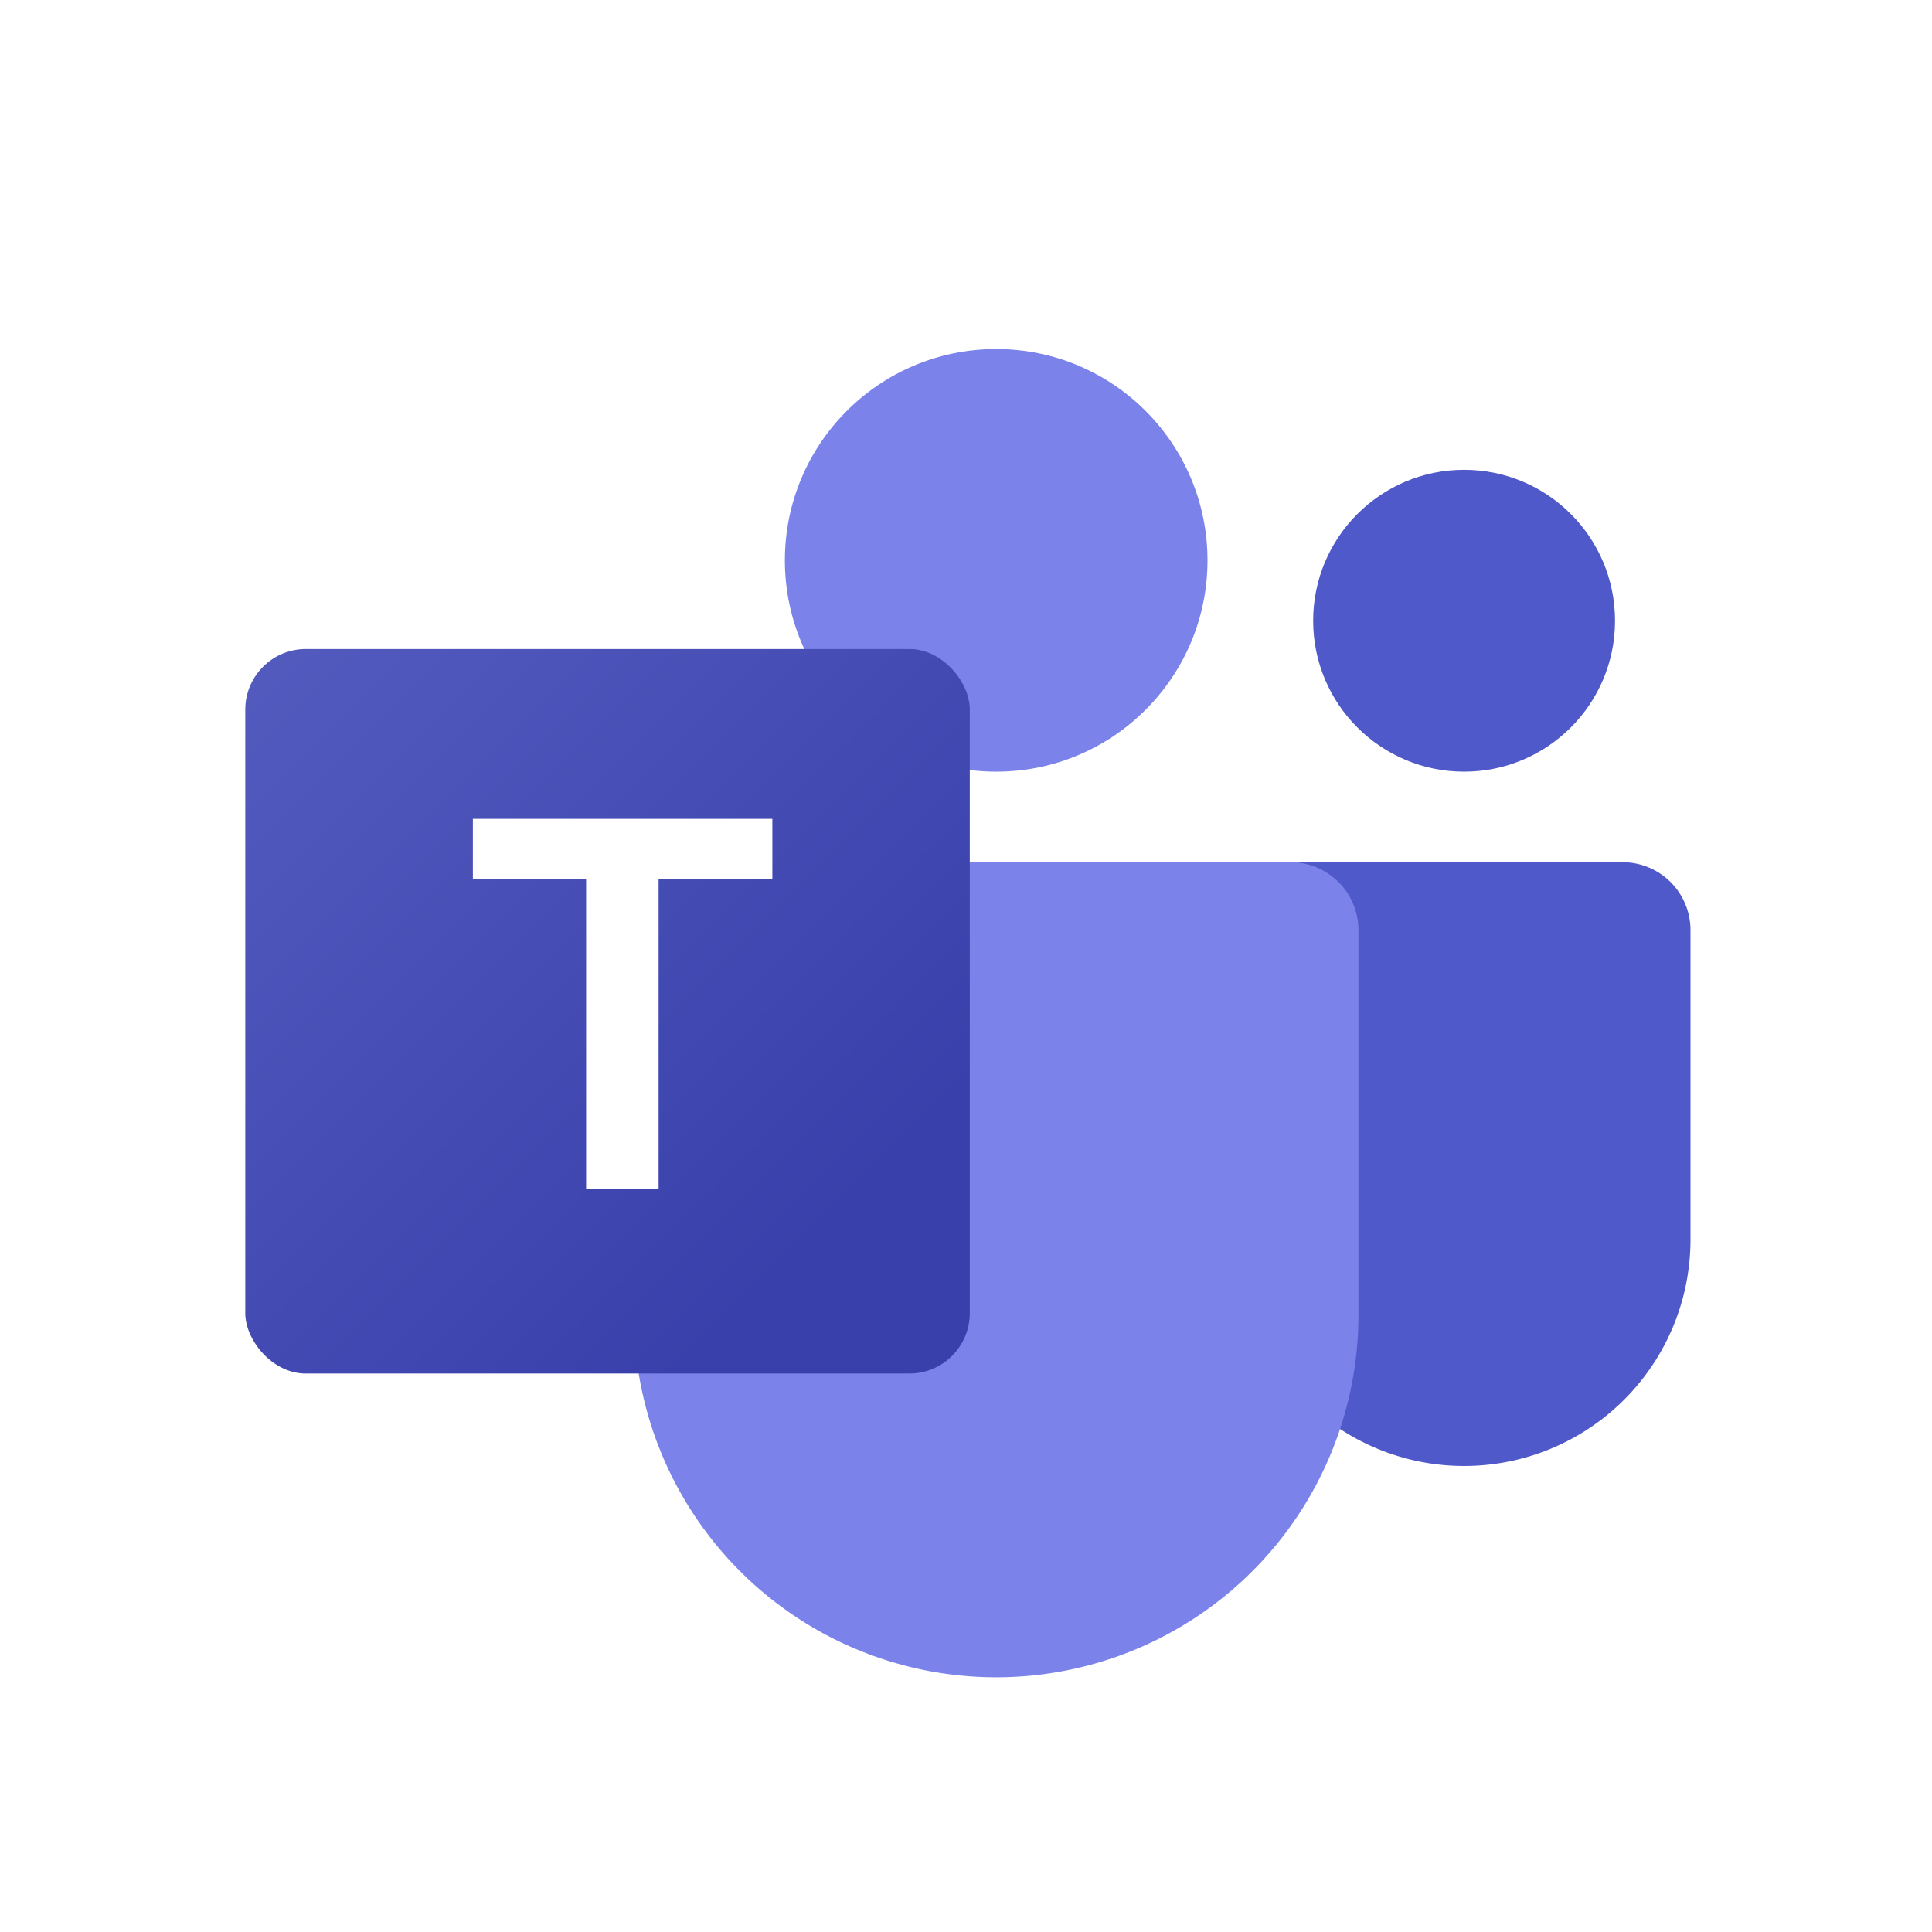
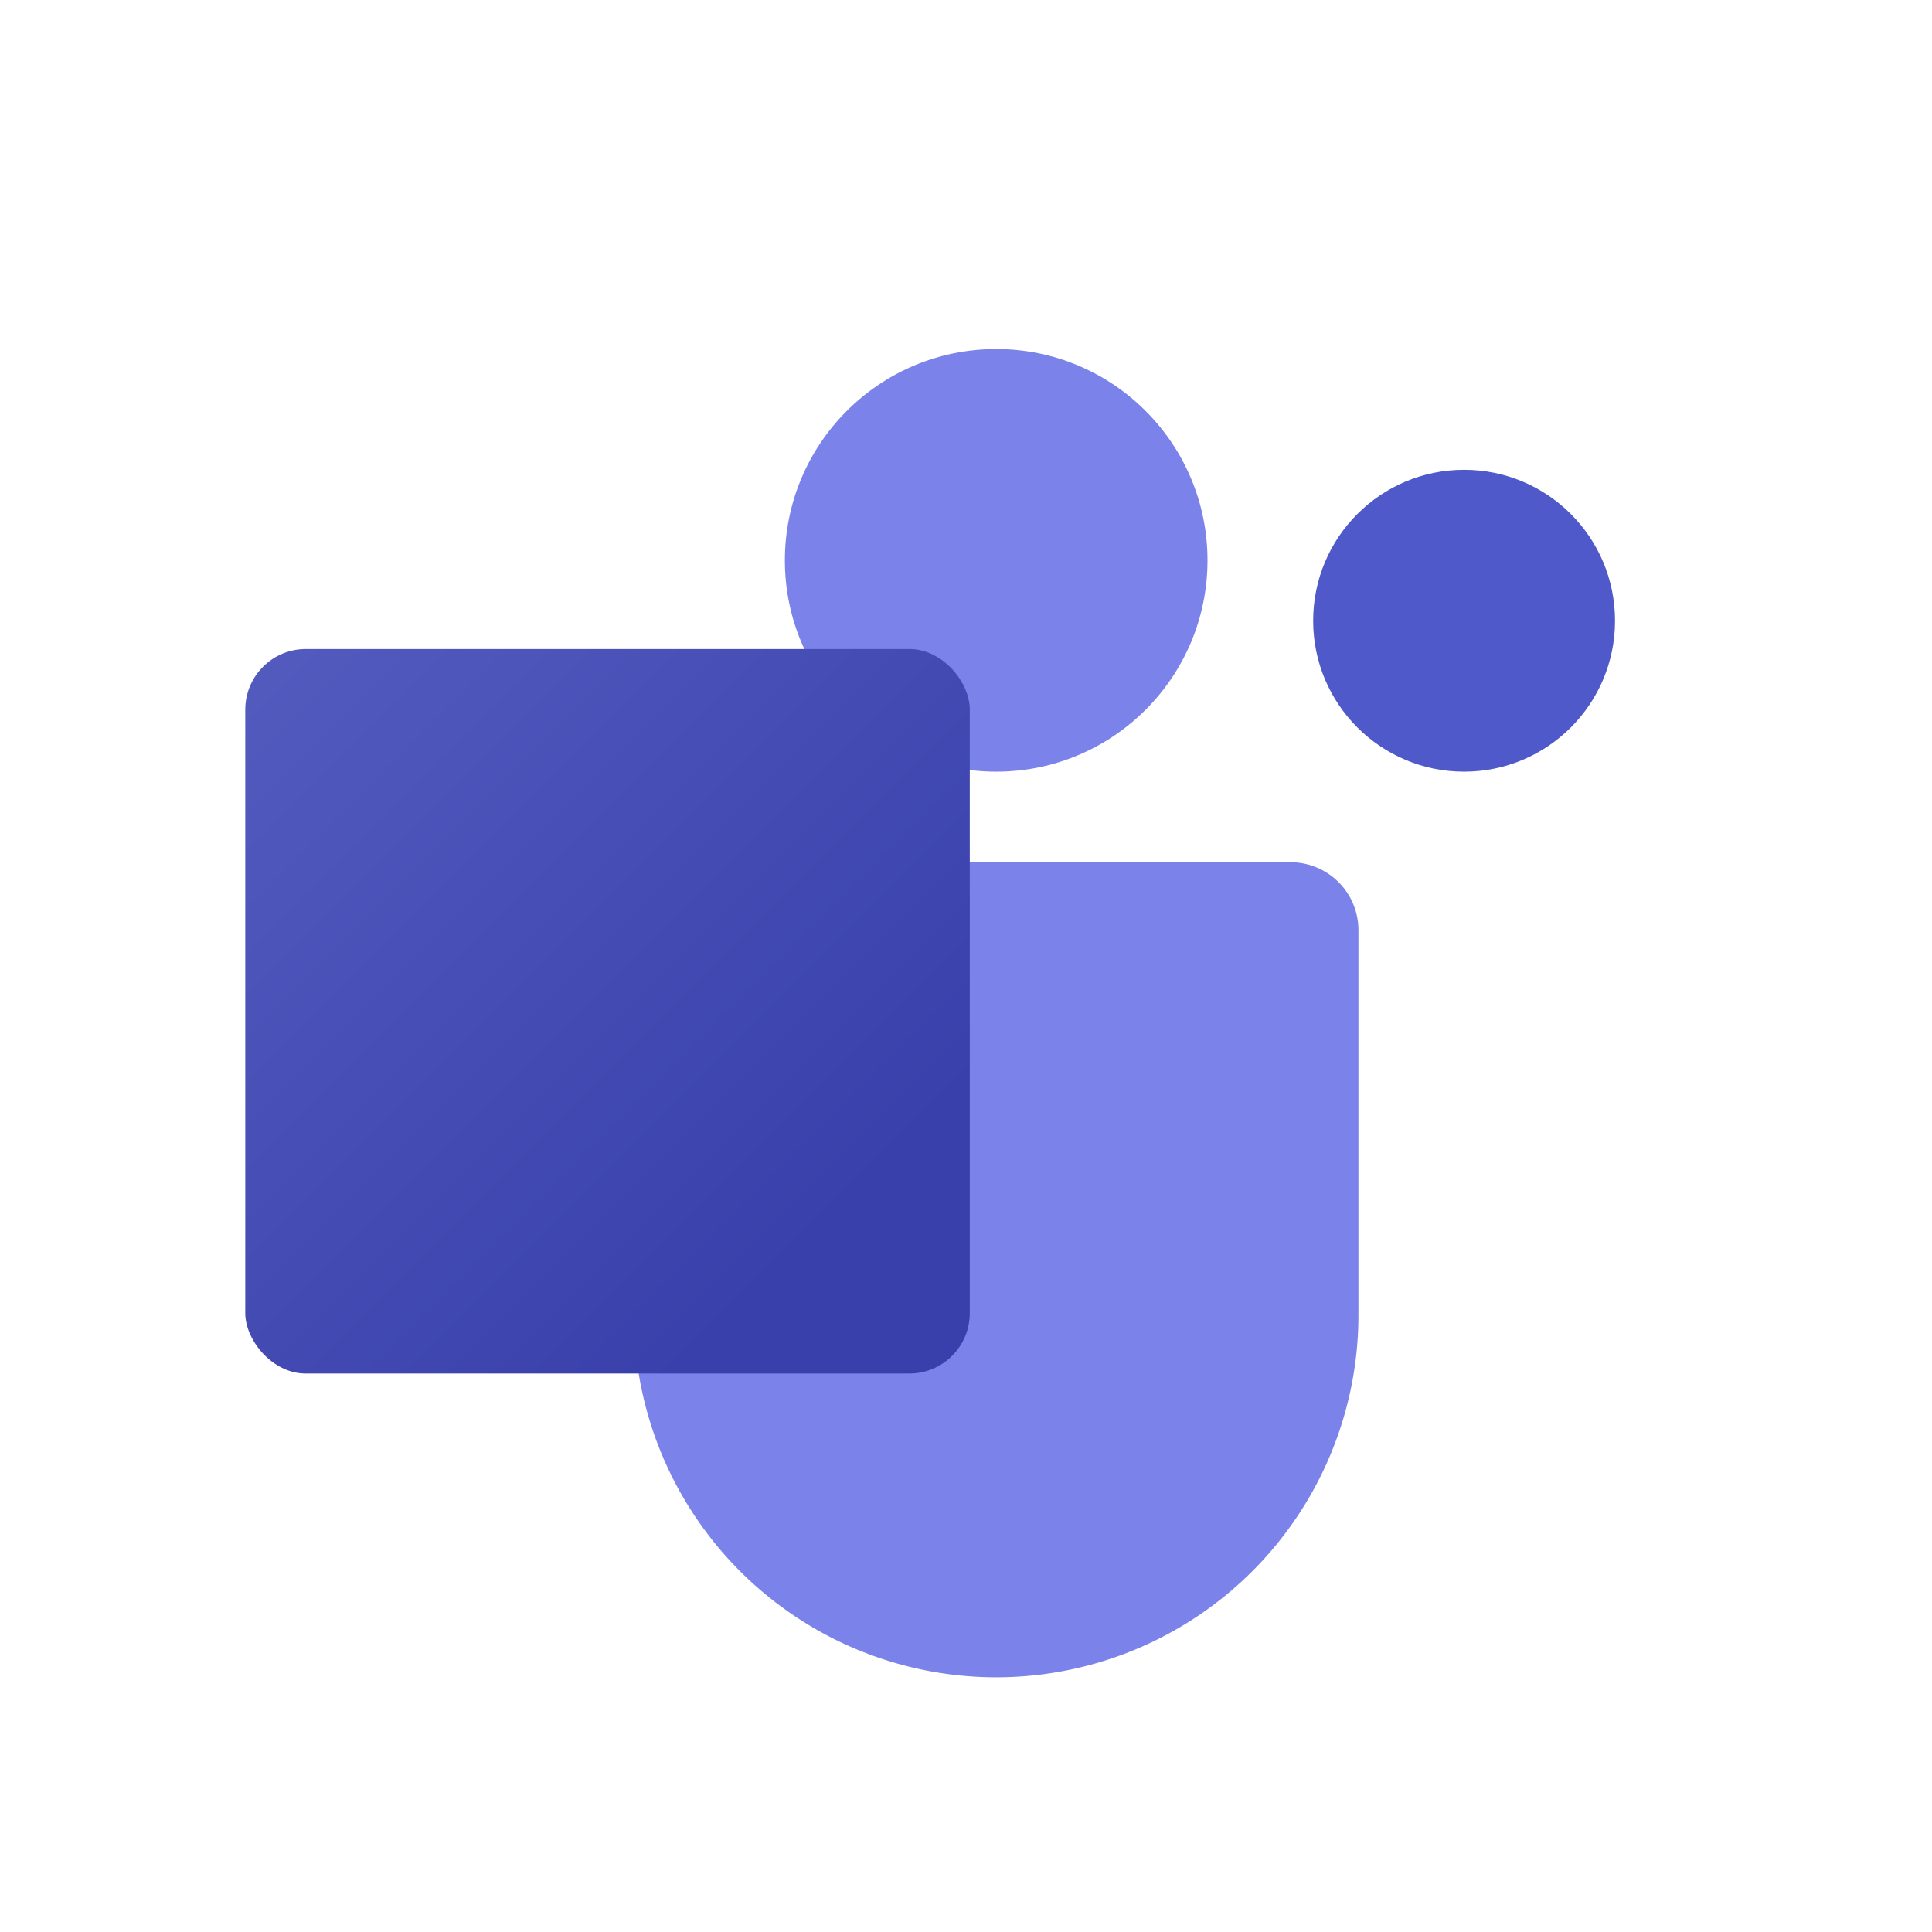
<svg xmlns="http://www.w3.org/2000/svg" viewBox="0 0 1024 1024" width="1024" height="1024">
  <defs>
    <linearGradient id="plate-fill" x1="-.2" y1="-.2" x2=".8" y2=".8">
      <stop offset="0" stop-color="#5a62c4" />
      <stop offset="1" stop-color="#3940ab" />
    </linearGradient>
    <style>
          .cls-1{fill:#5059c9}.cls-2{fill:#7b83eb}
        </style>
    <filter id="person-shadow" x="-50%" y="-50%" width="300%" height="300%">
      <feGaussianBlur in="SourceAlpha" stdDeviation="25" />
      <feOffset dy="25" />
      <feComponentTransfer>
        <feFuncA type="linear" slope=".25" />
      </feComponentTransfer>
      <feMerge>
        <feMergeNode />
        <feMergeNode in="SourceGraphic" />
      </feMerge>
    </filter>
    <filter id="back-plate-shadow" x="-50%" y="-50%" width="300%" height="300%">
      <feGaussianBlur in="SourceAlpha" stdDeviation="24" />
      <feOffset dx="2" dy="24" />
      <feComponentTransfer>
        <feFuncA type="linear" slope=".6" />
      </feComponentTransfer>
      <feMerge>
        <feMergeNode />
        <feMergeNode in="SourceGraphic" />
      </feMerge>
    </filter>
    <filter id="tee-shadow" x="-50%" y="-50%" width="250%" height="250%">
      <feGaussianBlur in="SourceAlpha" stdDeviation="12" />
      <feOffset dx="10" dy="20" />
      <feComponentTransfer>
        <feFuncA type="linear" slope=".2" />
      </feComponentTransfer>
      <feMerge>
        <feMergeNode />
        <feMergeNode in="SourceGraphic" />
      </feMerge>
    </filter>
    <clipPath id="back-plate-clip">
      <path d="M684 432H512v-49.143A112 112 0 1 0 416 272a111.556 111.556 0 0 0 10.785 48H160a32.094 32.094 0 0 0-32 32v320a32.094 32.094 0 0 0 32 32h178.67c15.236 90.8 94.2 160 189.33 160 106.039 0 192-85.961 192-192V468a36 36 0 0 0-36-36z" fill="#fff" />
    </clipPath>
  </defs>
  <g id="small_person" filter="url(#person-shadow)">
-     <path id="Body" class="cls-1" d="M692 432h168a36 36 0 0 1 36 36v164a120 120 0 0 1-120 120 120 120 0 0 1-120-120V468a36 36 0 0 1 36-36z" />
    <circle id="Head" class="cls-1" cx="776" cy="304" r="80" />
  </g>
  <g id="Large_Person" filter="url(#person-shadow)">
    <path id="Body-2" data-name="Body" class="cls-2" d="M372 432h312a36 36 0 0 1 36 36v204a192 192 0 0 1-192 192 192 192 0 0 1-192-192V468a36 36 0 0 1 36-36z" />
    <circle id="Head-2" data-name="Head" class="cls-2" cx="528" cy="272" r="112" />
  </g>
  <rect id="Back_Plate" x="128" y="320" width="384" height="384" rx="32" ry="32" filter="url(#back-plate-shadow)" clip-path="url(#back-plate-clip)" fill="url(#plate-fill)" />
-   <path id="Letter_T" d="M399.365 445.855h-60.293v164.2h-38.418v-164.2h-60.02V414h158.73z" filter="url(#tee-shadow)" fill="#fff" />
</svg>